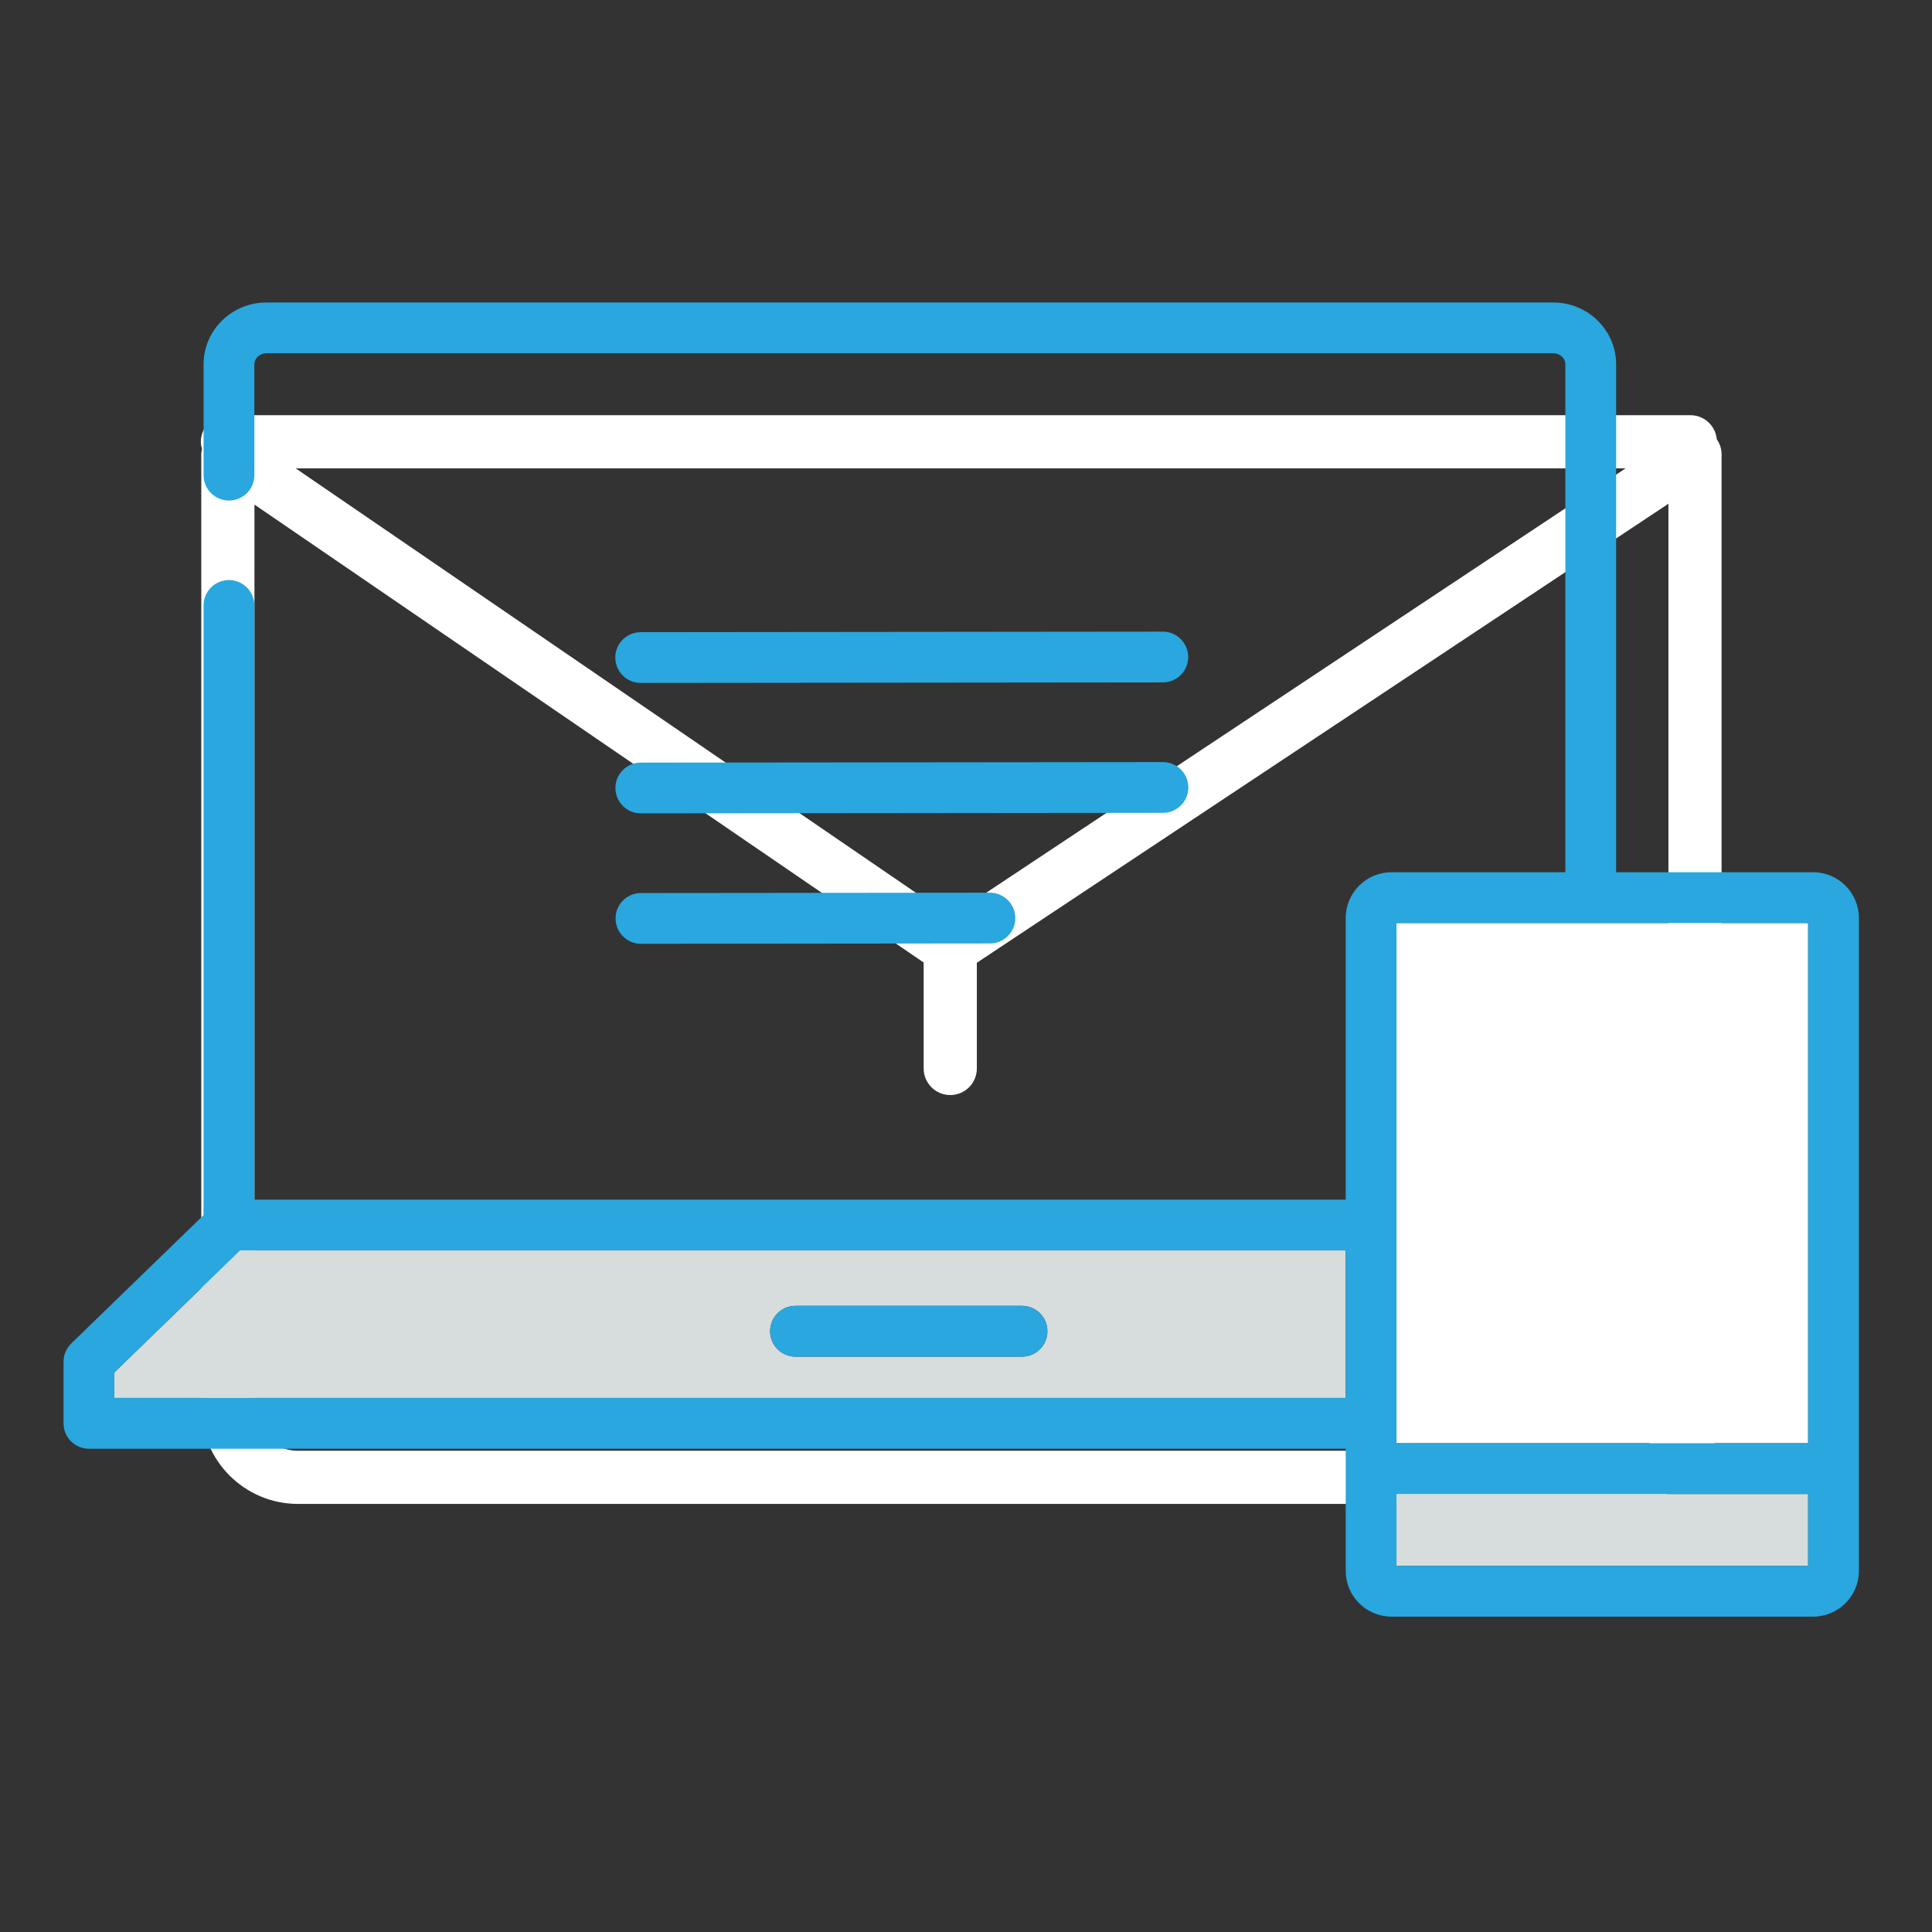
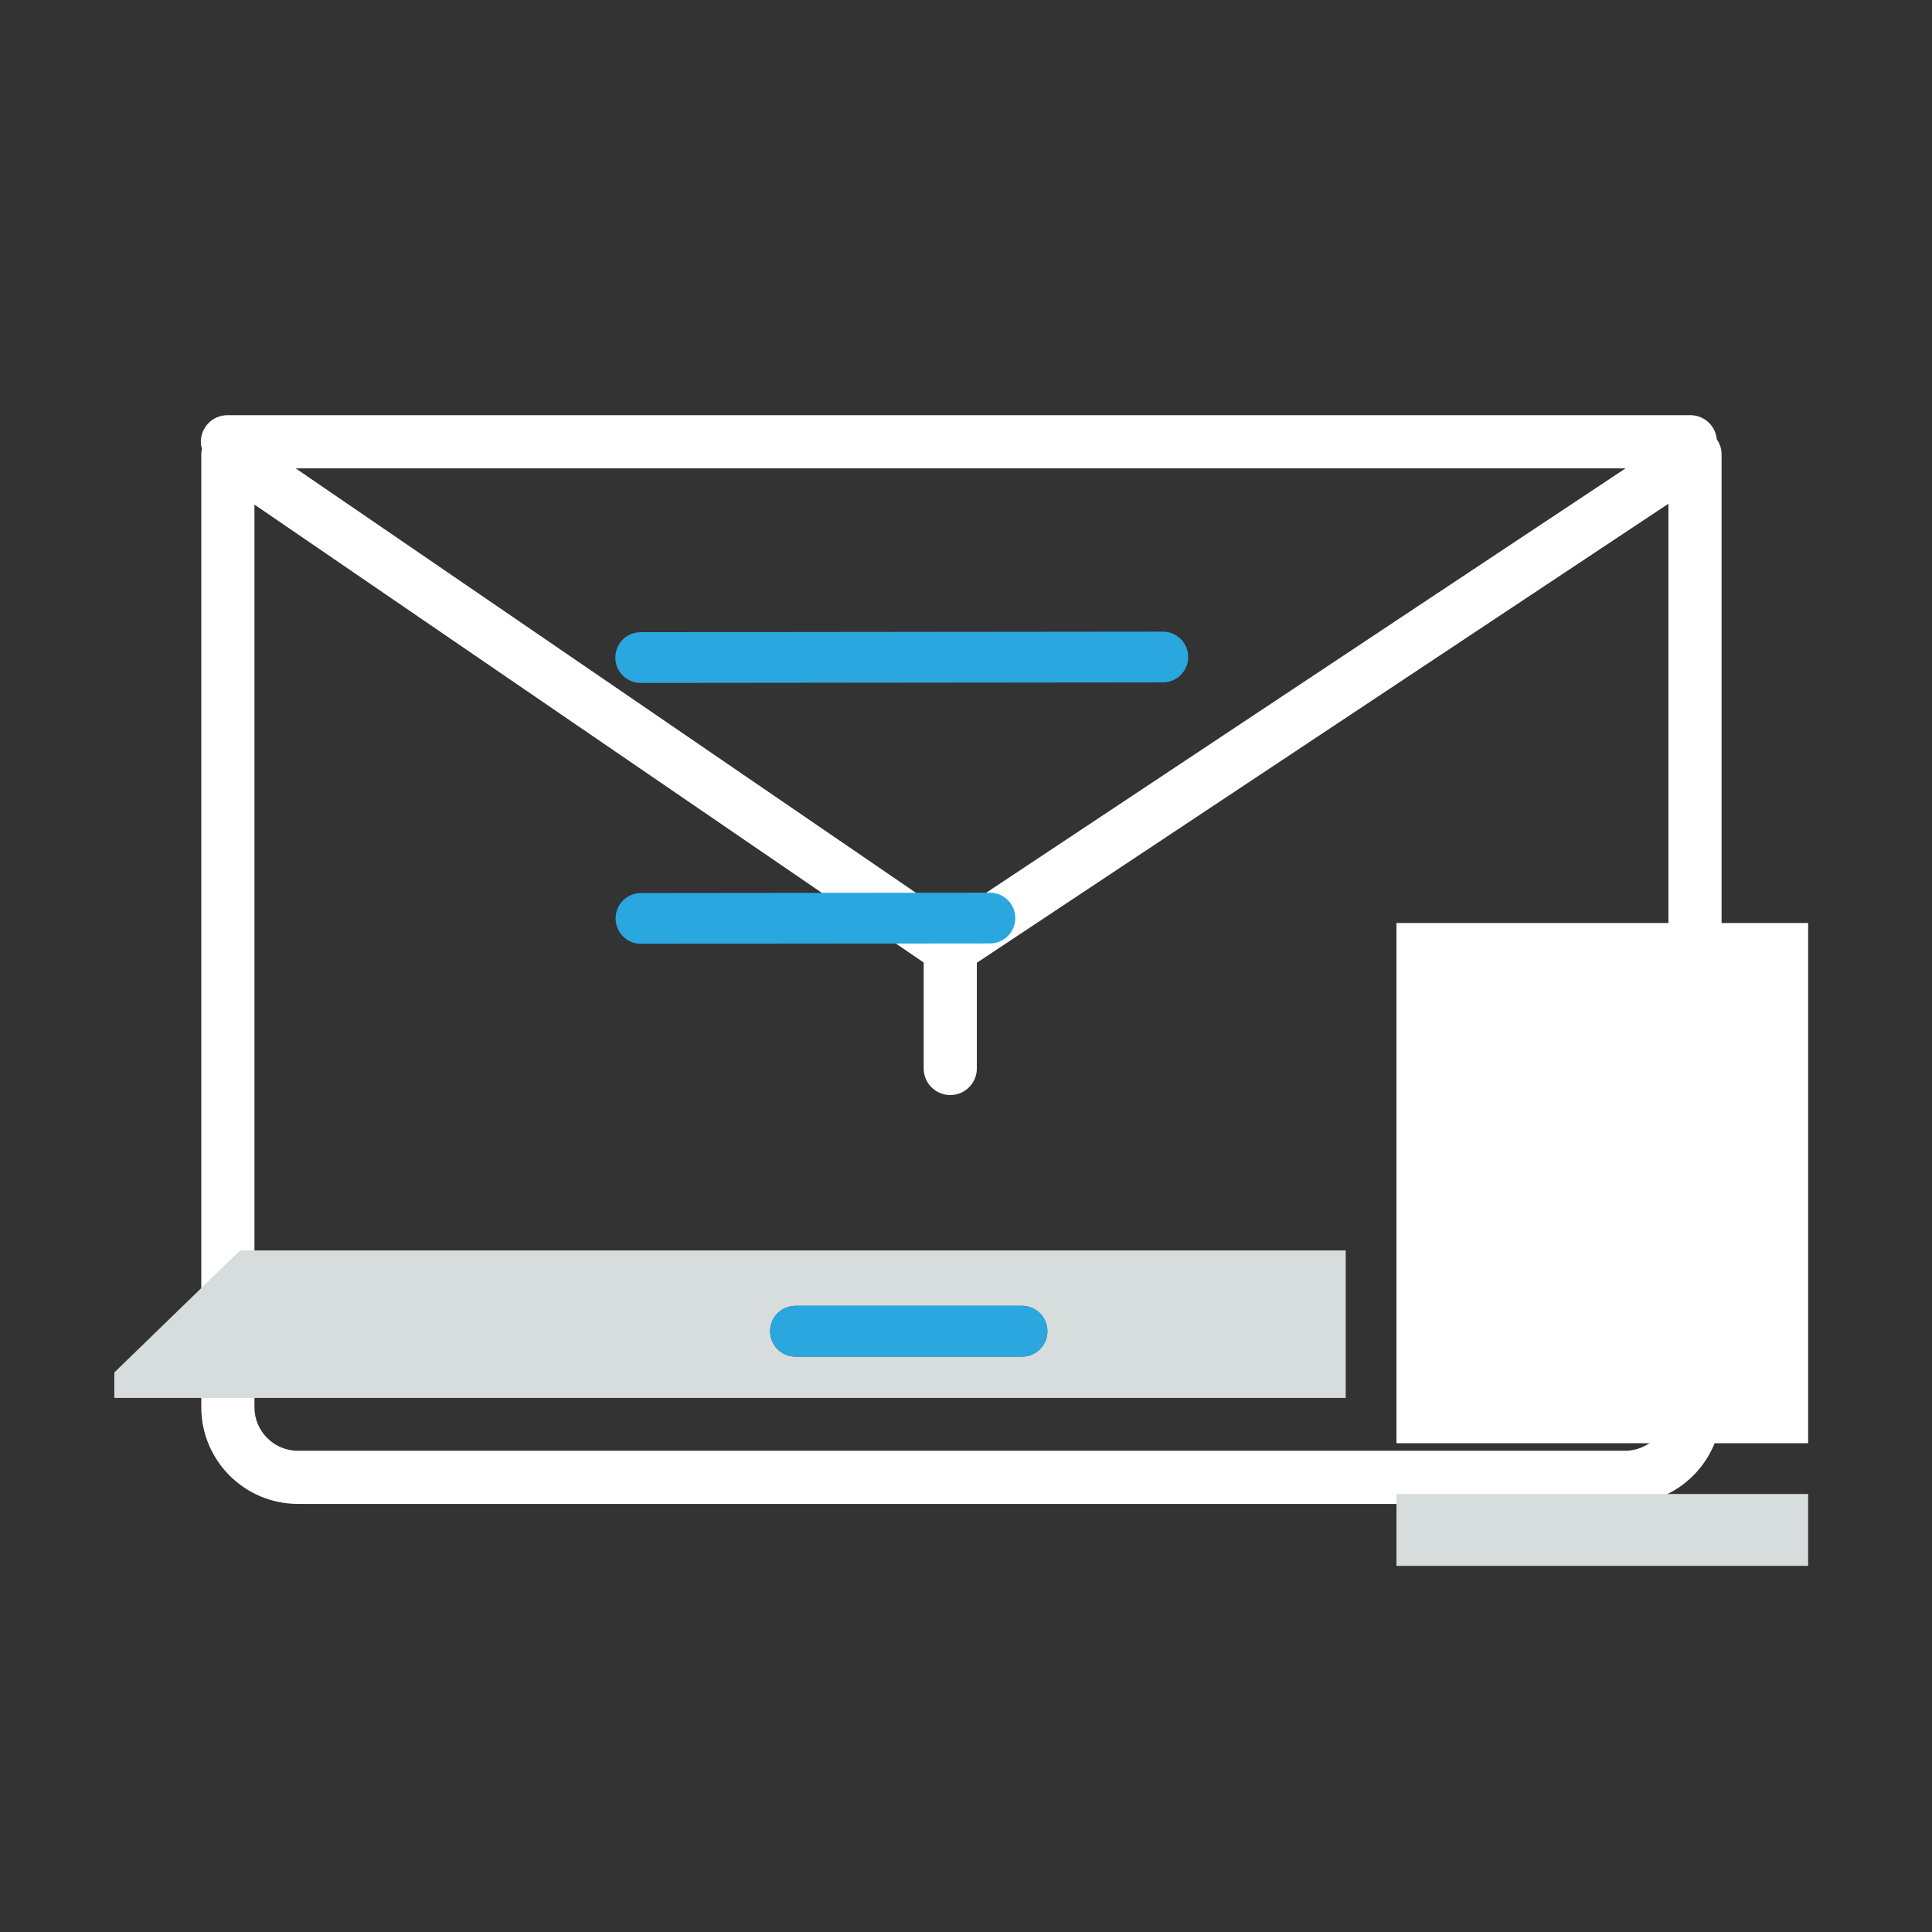
<svg xmlns="http://www.w3.org/2000/svg" version="1.1" id="レイヤー_1" x="0px" y="0px" viewBox="0 0 1280 1280" style="enable-background:new 0 0 1280 1280;" xml:space="preserve">
  <rect x="0" y="0" width="1280" height="1280" fill="#333333" stroke="none" />
  <style type="text/css">
	.st0{fill:#FFFFFF;}
	.st1{fill:#D7DCDD;}
	.st2{fill:#29A7DE;}
</style>
  <g>
    <path class="st0" d="M1119.98,275.08h-969.3c-9.73,0-17.61,7.88-17.61,17.61c0,1.68,0.31,3.28,0.75,4.82   c-0.22,1.12-0.47,2.23-0.47,3.39v631.46c0,35.3,28.72,64.02,64.02,64.02h879.2c35.3,0,64.02-28.72,64.02-64.02V300.9   c0-3.62-1.2-7.01-3.18-9.9C1136.56,282.08,1129.13,275.08,1119.98,275.08z M1076.98,310.3L629.72,607.17L195.88,310.3H1076.98z    M1105.38,932.37c0,15.88-12.92,28.8-28.8,28.8h-879.2c-15.88,0-28.8-12.92-28.8-28.8V334.3l443.38,303.4v70.19   c0,9.73,7.88,17.61,17.61,17.61c9.73,0,17.61-7.88,17.61-17.61v-70.03l458.19-304.12V932.37z" />
    <path class="st0" d="M415.48,849.53H276.22c-9.73,0-17.61,7.88-17.61,17.61s7.88,17.61,17.61,17.61h139.26   c9.73,0,17.61-7.88,17.61-17.61S425.21,849.53,415.48,849.53z" />
  </g>
  <g>
    <rect x="925.2" y="989.81" class="st1" width="272.73" height="47.62" />
    <rect x="925.2" y="611.52" class="st0" width="272.73" height="344.65" />
    <path class="st1" d="M891.57,828.44H159.08l-83.34,80.84v16.91h815.83V828.44z M677.11,898.8H527.05   c-9.29,0-16.82-7.53-16.82-16.82c0-9.29,7.53-16.82,16.82-16.82h150.05c9.29,0,16.82,7.53,16.82,16.82   C693.92,891.27,686.39,898.8,677.11,898.8z" />
-     <path class="st2" d="M891.57,1040.75c0,16.71,13.59,30.31,30.31,30.31h279.38c16.71,0,30.31-13.6,30.31-30.31V608.2   c0-16.71-13.59-30.31-30.31-30.31h-130.54V241.32c0-22.56-18.69-40.92-41.66-40.92H176.54c-22.98,0-41.66,18.35-41.66,40.92v73.48   c0,9.29,7.53,16.82,16.82,16.82c9.29,0,16.82-7.53,16.82-16.82v-73.48c0-3.95,3.68-7.28,8.03-7.28h852.51   c4.35,0,8.03,3.33,8.03,7.28v336.56H921.88c-16.71,0-30.31,13.6-30.31,30.31v186.61H168.51V401.13c0-9.29-7.53-16.82-16.82-16.82   c-9.29,0-16.82,7.53-16.82,16.82V796.5c0,0-0.03,4.45-0.06,8.62l-87.6,84.96c-3.26,3.17-5.11,7.52-5.11,12.07V943   c0,9.29,7.53,16.82,16.82,16.82h832.65V1040.75z M925.2,611.52h272.73v344.65H925.2V611.52z M925.2,989.81h272.73v47.62H925.2   V989.81z M75.74,926.18v-16.91l83.34-80.84h732.49v97.74H75.74z" />
    <path class="st2" d="M677.11,865.17H527.05c-9.29,0-16.82,7.53-16.82,16.82c0,9.29,7.53,16.82,16.82,16.82h150.05   c9.29,0,16.82-7.53,16.82-16.82C693.92,872.69,686.39,865.17,677.11,865.17z" />
    <path class="st2" d="M770.4,418.48c-0.01,0-0.01,0-0.02,0l-345.93,0.35c-9.29,0.01-16.81,7.55-16.8,16.83   c0.01,9.28,7.54,16.8,16.82,16.8c0.01,0,0.01,0,0.02,0l345.93-0.35c9.29-0.01,16.81-7.55,16.8-16.83   C787.21,426,779.68,418.48,770.4,418.48z" />
-     <path class="st2" d="M787.31,521.7c-0.01-9.28-7.54-16.8-16.82-16.8c-0.01,0-0.01,0-0.02,0l-345.93,0.35   c-9.29,0.01-16.81,7.55-16.8,16.83c0.01,9.28,7.54,16.8,16.82,16.8c0.01,0,0.01,0,0.02,0l345.93-0.35   C779.8,538.52,787.32,530.99,787.31,521.7z" />
    <path class="st2" d="M655.83,591.43l-231.2,0.24c-9.29,0.01-16.81,7.55-16.8,16.83c0.01,9.28,7.54,16.8,16.82,16.8   c0.01,0,0.01,0,0.02,0l231.2-0.24c9.29-0.01,16.81-7.55,16.8-16.83c-0.01-9.28-7.54-16.8-16.82-16.8   C655.84,591.43,655.83,591.43,655.83,591.43z" />
  </g>
</svg>